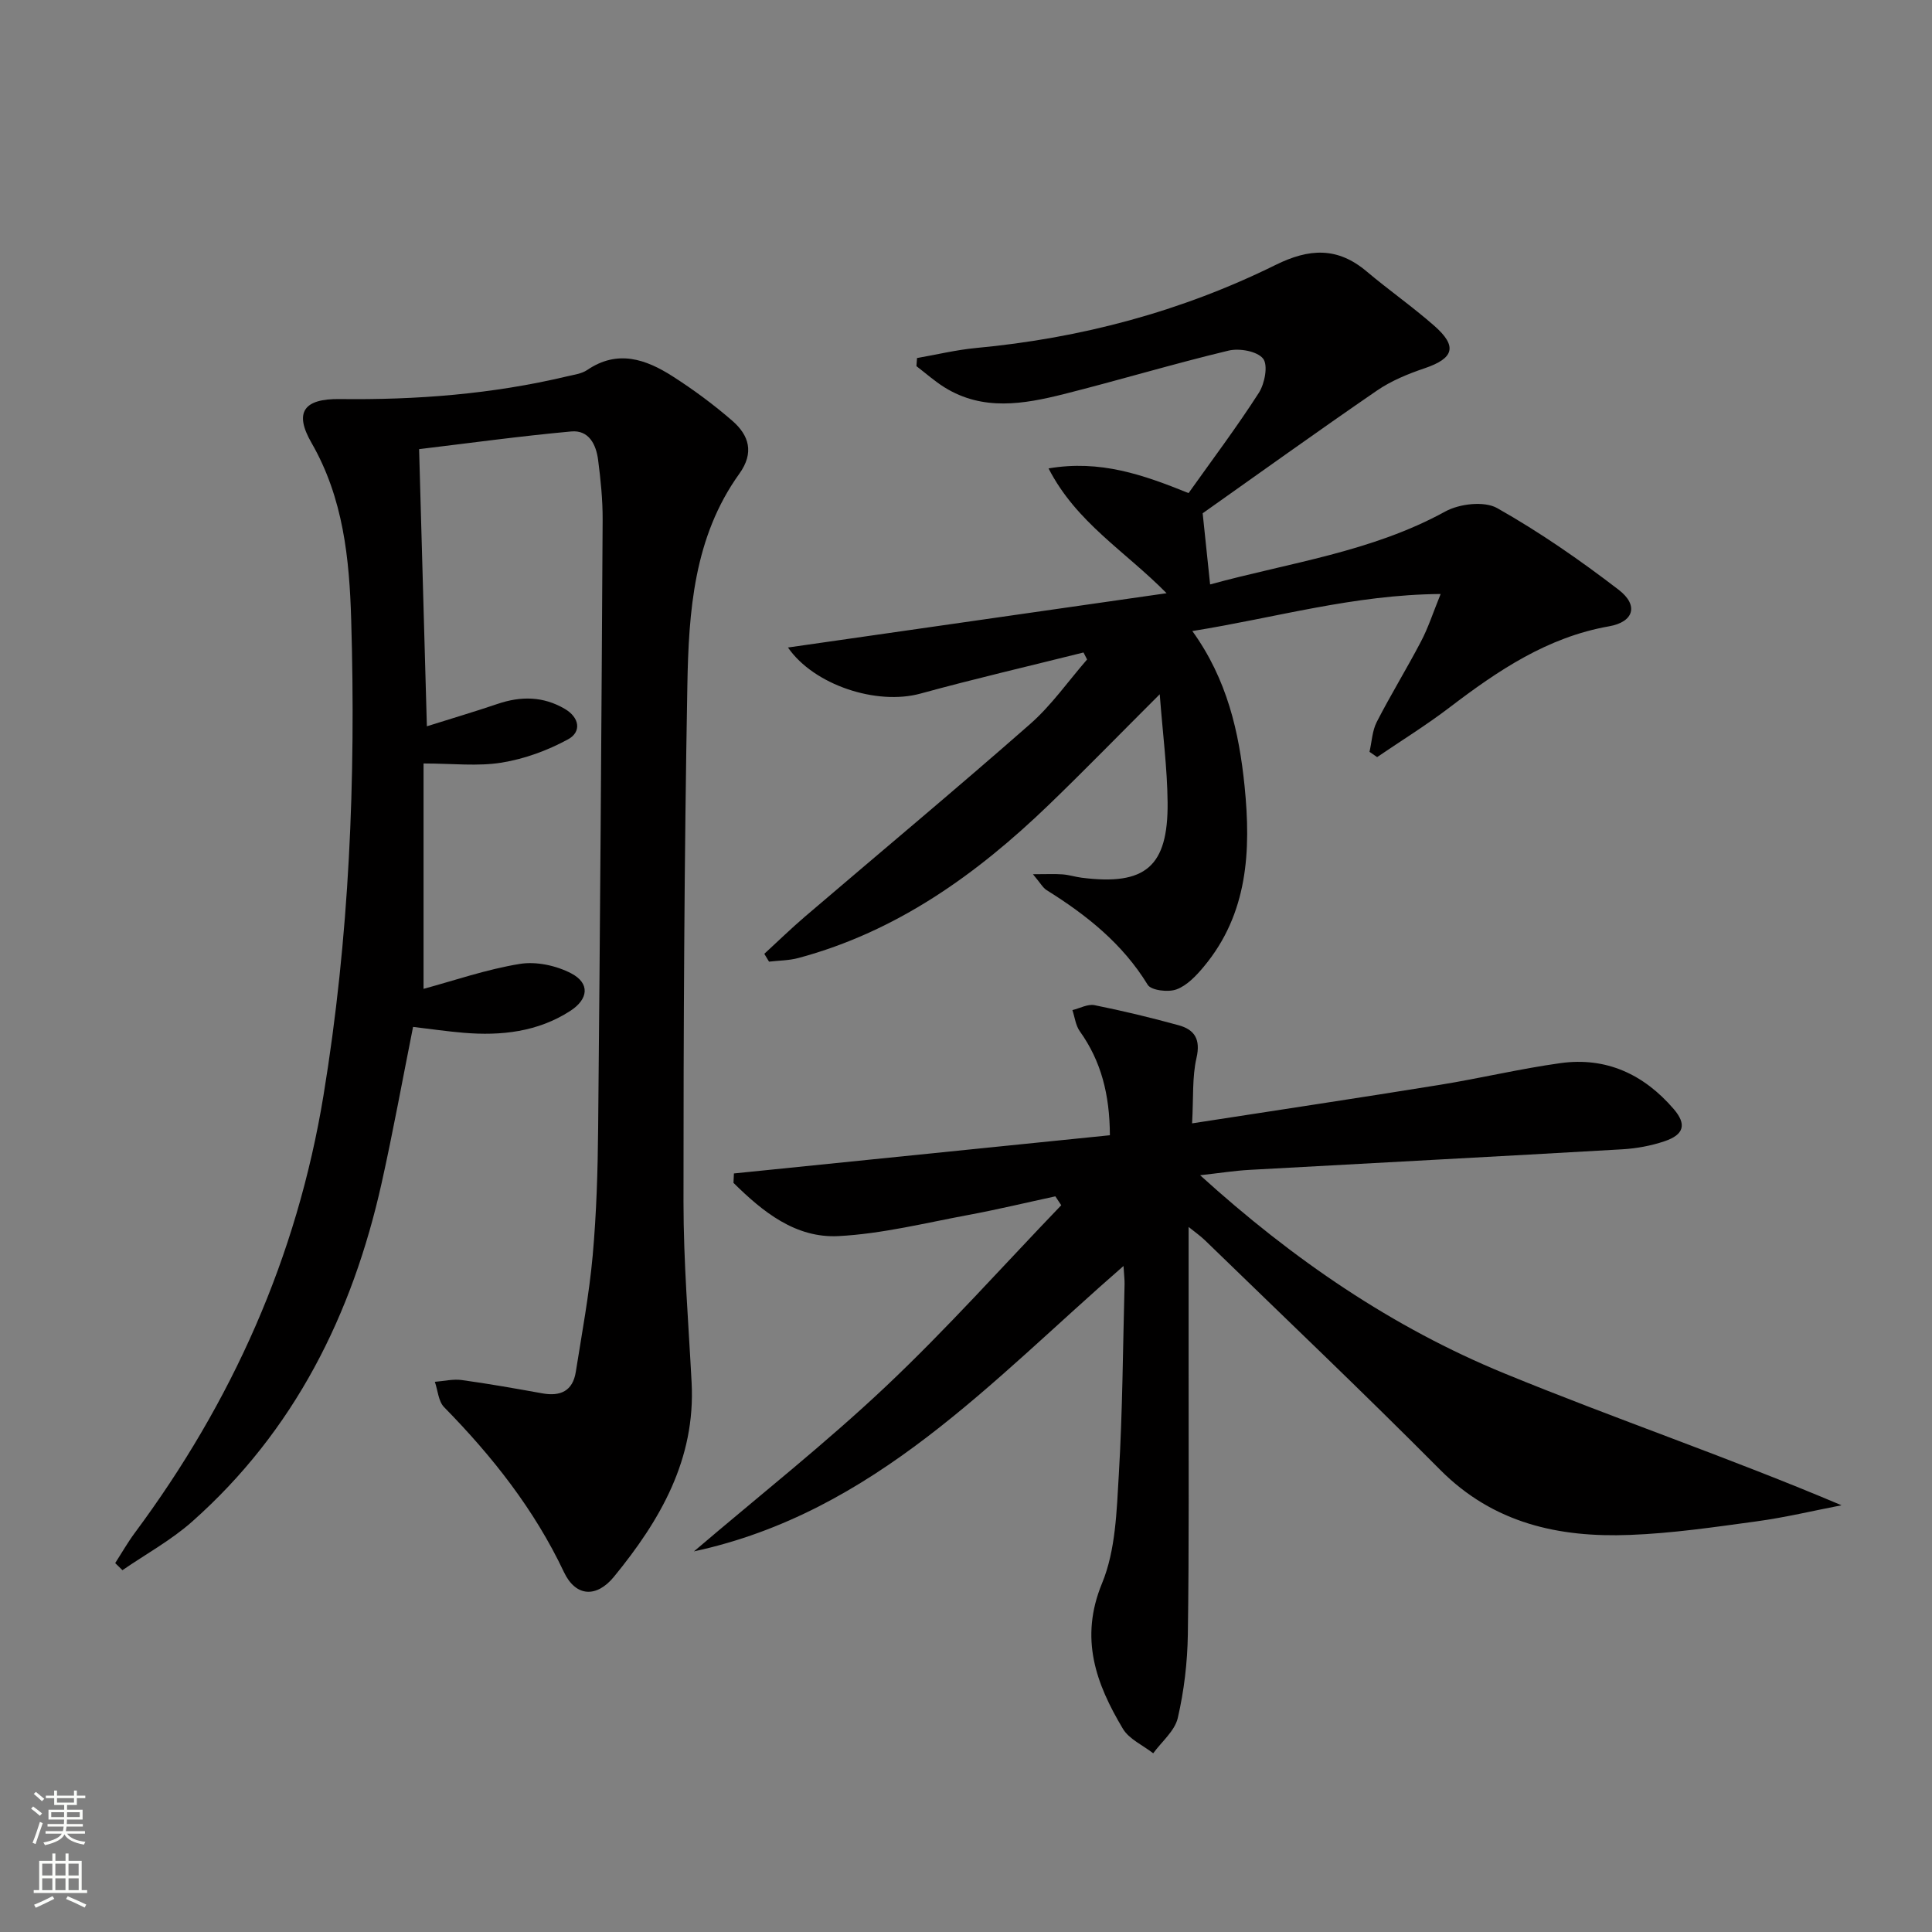
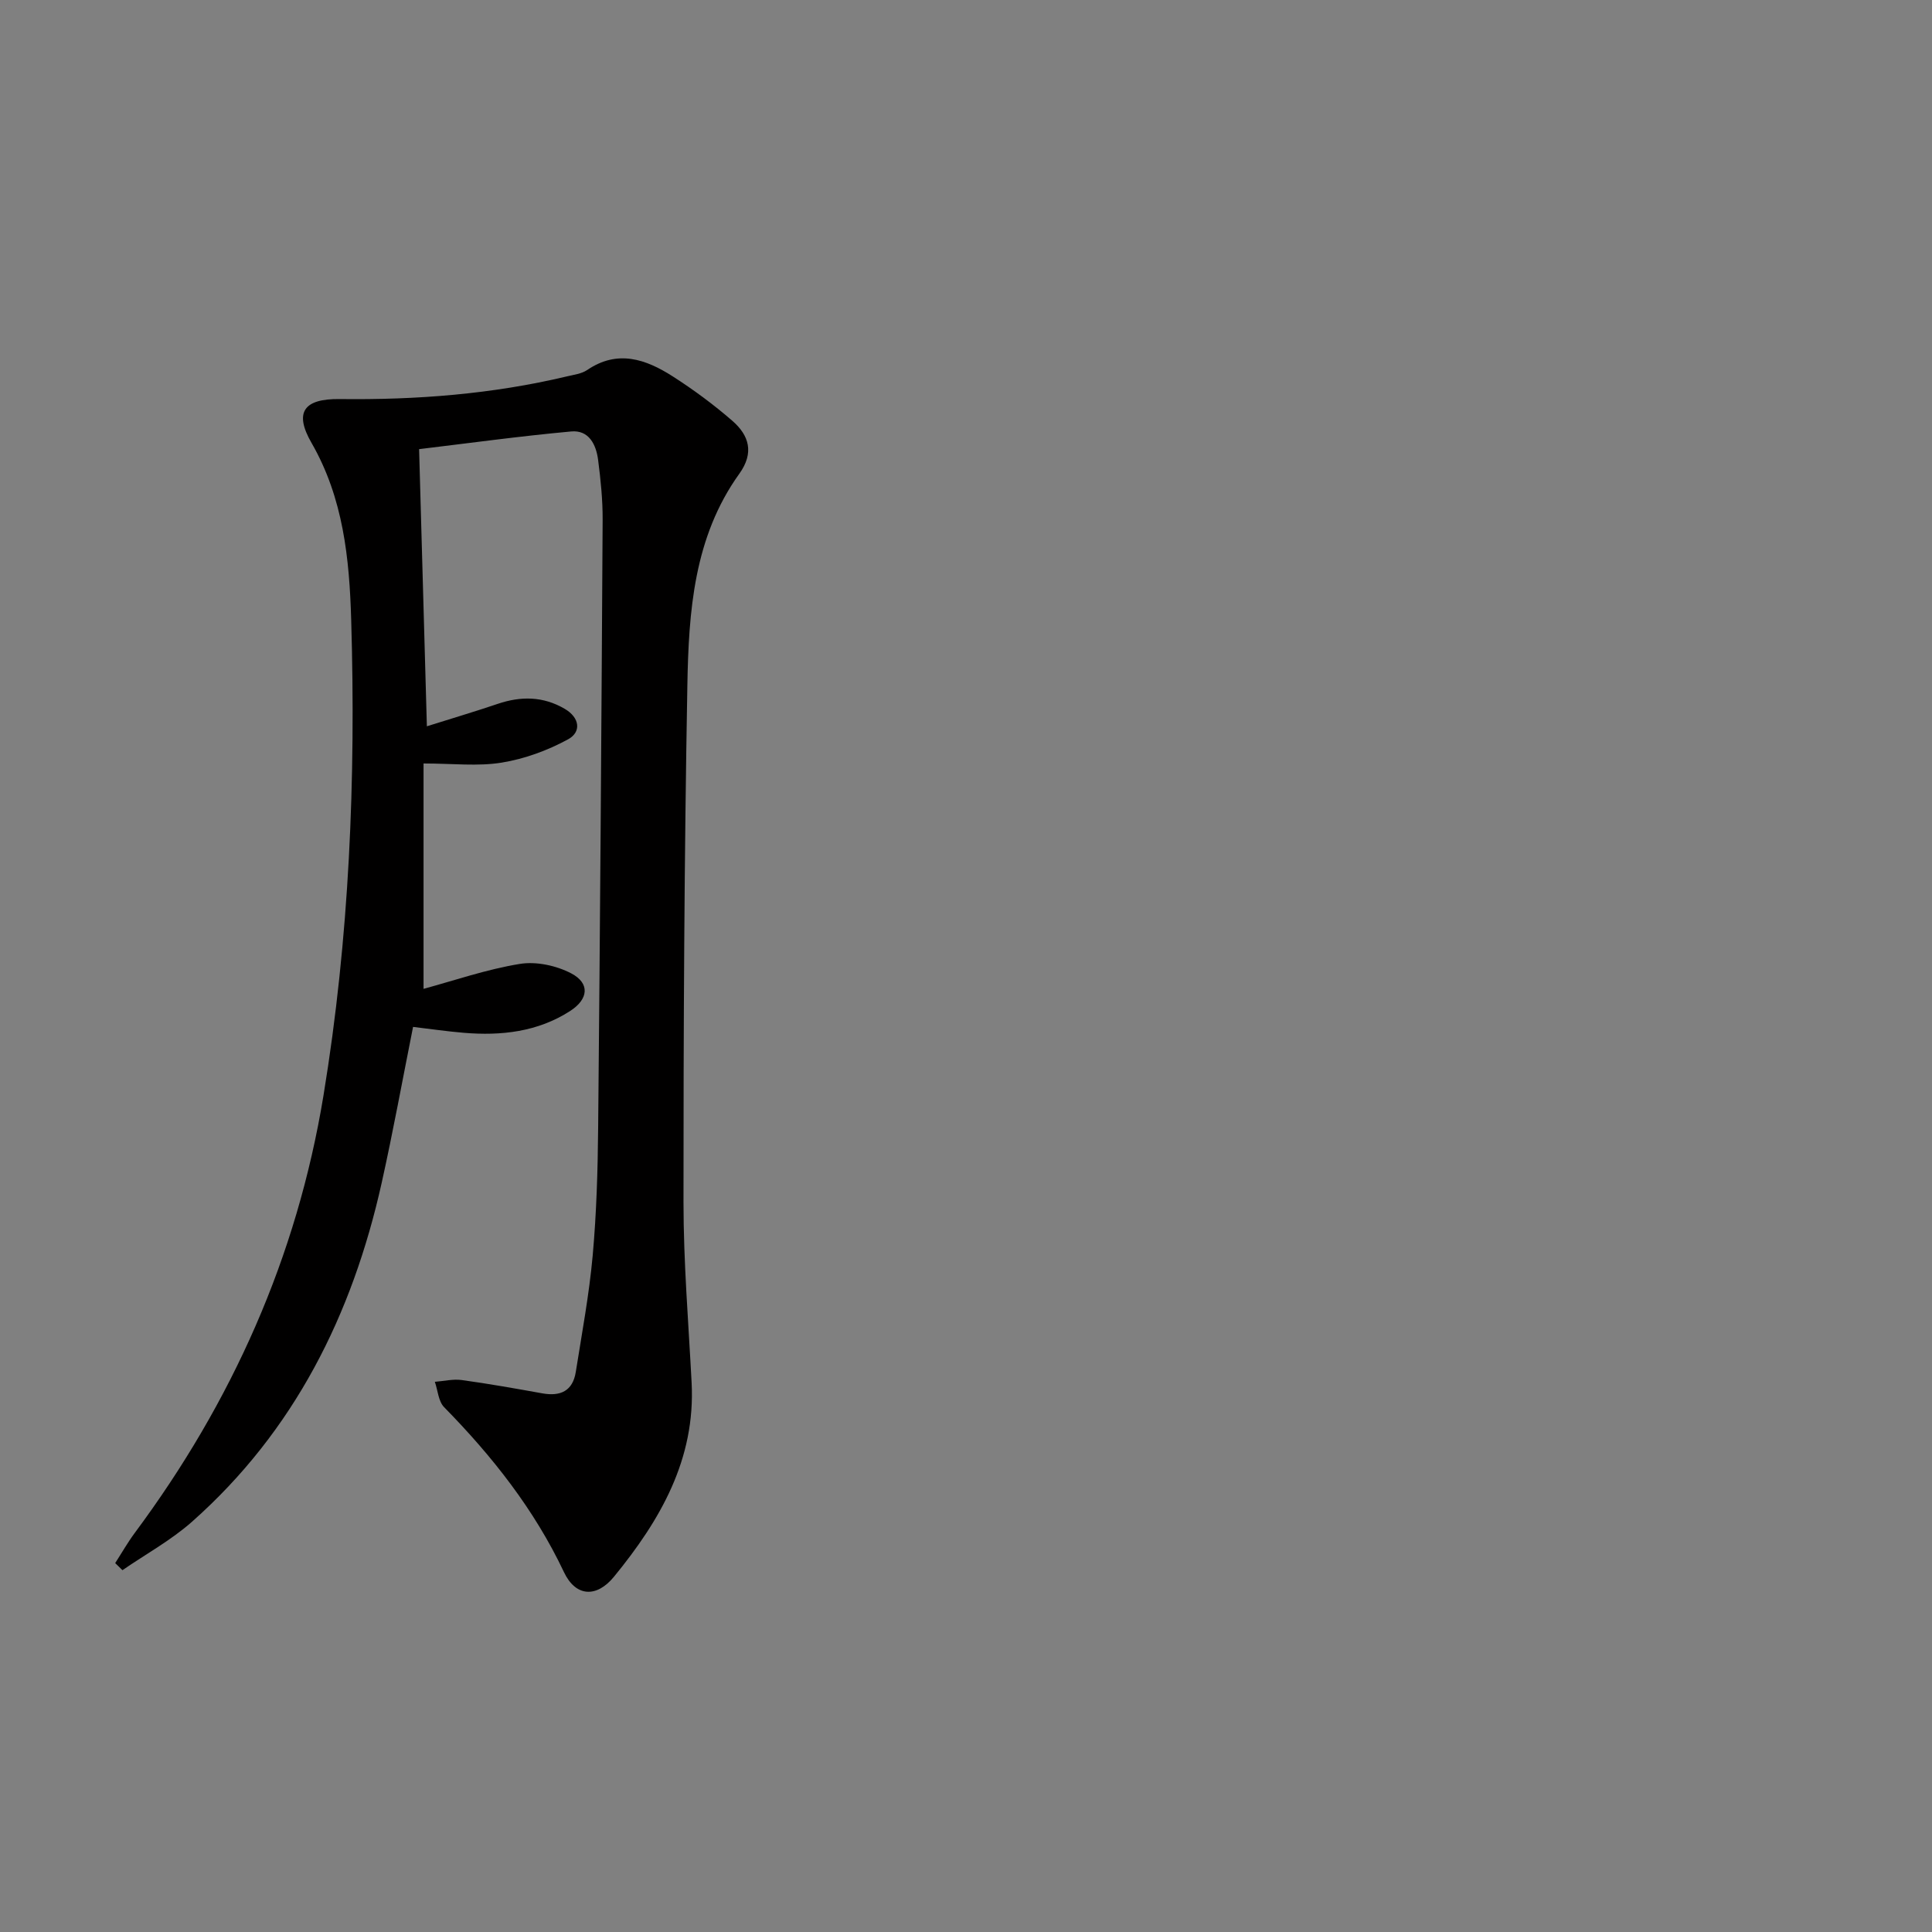
<svg xmlns="http://www.w3.org/2000/svg" enable-background="new 0 0 400 400" viewBox="0 0 400 400">
  <rect x="0" y="0" width="400" height="400" fill="#808080" stroke="none" />
  <g fill="#010000">
    <path d="m86.77 92.99c.55 19.5 1.07 37.94 1.61 57.38 5.07-1.6 9.88-3.02 14.63-4.63 4.82-1.64 9.43-1.6 13.9 1.01 3.13 1.82 3.5 4.8.7 6.32-4.22 2.3-8.99 4.05-13.73 4.82-4.97.81-10.17.18-16.19.18v46.66c6.23-1.68 12.98-4.03 19.92-5.16 3.41-.56 7.58.34 10.68 1.97 3.87 2.04 3.57 5.31-.24 7.77-6.71 4.33-14.26 5.17-22.03 4.52-3.45-.29-6.88-.79-10.5-1.22-2.18 10.91-4.13 21.65-6.5 32.3-6.08 27.28-18.07 51.36-39.27 70.15-4.35 3.85-9.58 6.71-14.4 10.03-.5-.49-1-.98-1.5-1.47 1.34-2.08 2.57-4.24 4.04-6.23 20.16-27.13 33.59-57.12 39.09-90.62 5.36-32.64 6.71-65.5 5.73-98.46-.37-12.62-1.62-25.16-8.21-36.61-3.67-6.36-1.59-9.17 5.83-9.08 15.85.2 31.54-1.01 46.99-4.68 1.45-.35 3.08-.54 4.26-1.34 6.28-4.27 12.12-2.24 17.66 1.3 4.33 2.77 8.5 5.85 12.38 9.22 3.46 3.01 4.58 6.6 1.45 10.96-9.44 13.13-10.49 28.58-10.76 43.87-.64 35.63-.81 71.27-.8 106.91 0 12.46 1.03 24.92 1.68 37.37.84 15.9-6.51 28.53-16.07 40.21-3.6 4.4-7.92 4.2-10.36-.95-6.15-13-14.84-23.98-24.81-34.15-1.19-1.21-1.3-3.47-1.92-5.25 1.85-.14 3.75-.61 5.55-.37 5.59.77 11.16 1.76 16.71 2.76 3.75.67 6.29-.49 6.92-4.43 1.27-8.02 2.77-16.03 3.5-24.1.79-8.77 1.05-17.61 1.13-26.42.4-41.97.69-83.94.93-125.91.02-4.14-.41-8.31-.94-12.42-.41-3.16-1.91-6.22-5.58-5.87-10.51.96-21 2.4-31.48 3.66z" />
-     <path d="m229.79 235.04c-.04-8.45-1.81-15.34-6.23-21.53-.86-1.21-1.04-2.91-1.53-4.38 1.53-.37 3.18-1.3 4.58-1.02 5.84 1.17 11.64 2.57 17.39 4.15 3.33.91 4.61 2.91 3.72 6.78-.91 3.95-.61 8.18-.91 13.54 17.68-2.74 34.52-5.26 51.32-7.98 8.34-1.35 16.58-3.33 24.94-4.49 9.48-1.32 17.29 2.33 23.45 9.5 2.71 3.15 2.17 5.3-1.89 6.67-2.79.94-5.8 1.5-8.74 1.67-25.73 1.49-51.47 2.83-77.21 4.26-3.08.17-6.15.66-10.21 1.11 19.27 17.48 39.81 31.51 62.98 41.02 22.89 9.4 46.36 17.37 69.82 27.31-5.86 1.13-11.68 2.53-17.58 3.33-8.72 1.19-17.48 2.48-26.25 2.81-14.7.57-28.25-2.39-39.28-13.49-15.96-16.07-32.38-31.68-48.63-47.46-1.04-1.01-2.25-1.84-3.44-2.81 0 10.18.01 20.05 0 29.93-.02 18.15.11 36.31-.16 54.46-.09 5.78-.78 11.64-2.08 17.26-.62 2.69-3.33 4.9-5.09 7.32-2.13-1.67-4.98-2.91-6.28-5.08-5.57-9.34-9.03-18.7-4.31-30.13 2.82-6.83 3.02-14.94 3.47-22.52.78-13.11.84-26.27 1.19-39.41.02-.94-.11-1.88-.22-3.75-27.34 23.77-51.53 51-88.94 59.09 13.59-11.59 27.17-22.3 39.7-34.12 12.66-11.94 24.28-24.99 36.35-37.55-.41-.61-.81-1.22-1.22-1.84-5.99 1.29-11.96 2.73-17.99 3.85-8.94 1.66-17.89 3.91-26.91 4.38-8.91.46-15.7-5.05-21.74-11.02.03-.65.06-1.3.09-1.95 25.74-2.6 51.49-5.23 77.84-7.91z" />
-     <path d="m298.27 122.98c-18.05.14-34.15 4.92-51.41 7.67 7.21 10 9.68 20.91 10.82 32.14 1.34 13.33.71 26.38-8.45 37.35-1.57 1.88-3.47 3.9-5.64 4.7-1.71.64-5.25.22-5.97-.95-5.21-8.52-12.66-14.44-20.93-19.6-.77-.48-1.25-1.42-2.83-3.29 2.81 0 4.48-.09 6.15.03 1.32.1 2.61.52 3.93.69 13.19 1.68 17.92-2.27 17.8-15.58-.07-7.08-1-14.16-1.63-22.4-8.25 8.23-15.52 15.71-23.02 22.94-14.91 14.36-31.42 26.19-51.77 31.66-1.96.53-4.06.52-6.1.76-.33-.54-.65-1.08-.98-1.62 2.79-2.56 5.51-5.21 8.38-7.67 15.56-13.3 31.28-26.4 46.65-39.9 4.43-3.89 7.89-8.88 11.8-13.37-.25-.48-.49-.97-.74-1.45-11.26 2.82-22.57 5.44-33.76 8.51-9.05 2.48-22.04-1.75-27.43-9.54 25.84-3.7 51.6-7.4 78.39-11.24-8.63-8.76-18.66-14.6-24.44-25.84 10.7-1.82 19.59 1.31 28.99 5.11 4.9-6.9 9.99-13.66 14.55-20.76 1.22-1.9 1.95-5.73.88-7.08-1.22-1.54-4.91-2.2-7.15-1.66-11.44 2.74-22.72 6.14-34.13 9.01-8.29 2.08-16.72 3.54-24.66-1.39-2.06-1.28-3.89-2.92-5.83-4.4.04-.56.08-1.12.12-1.68 4.07-.71 8.1-1.69 12.2-2.08 21.72-2.02 42.5-7.55 62.04-17.2 6.96-3.44 12.81-3.75 18.84 1.34 4.58 3.86 9.51 7.31 14.01 11.26 4.86 4.27 4.07 6.74-2.01 8.8-3.43 1.16-6.92 2.59-9.88 4.63-12.33 8.46-24.47 17.2-36.06 25.39.57 5.48 1.03 9.88 1.54 14.73 16.4-4.5 33.41-6.71 48.69-15.1 2.93-1.61 8.08-2.21 10.75-.7 8.78 4.96 17.14 10.76 25.15 16.91 4.18 3.21 3.14 6.66-1.99 7.56-12.77 2.25-23 9.16-33 16.78-4.82 3.68-10 6.88-15.02 10.3-.53-.36-1.05-.73-1.58-1.09.48-2.07.56-4.35 1.5-6.18 2.88-5.62 6.2-11.01 9.13-16.61 1.51-2.84 2.5-5.95 4.1-9.89z" />
  </g>
-   <path d="m6.44 374.46.42-.45c.65.47 1.27.95 1.85 1.44l-.45.49c-.65-.56-1.25-1.06-1.82-1.48m.93 7.33-.63-.26c.55-1.36 1.05-2.8 1.52-4.33.19.1.38.19.59.27-.46 1.29-.95 2.73-1.48 4.32m-.38-10.38.44-.42c.43.34 1.01.82 1.74 1.44l-.49.49c-.53-.51-1.09-1.01-1.69-1.51m2.5.35h1.72v-1.04h.59v1.04h3.52v-1.04h.59v1.04h1.75v.53h-1.75v1.42h-2.03v.97h3.22v2.03h-3.24c0 .35-.01.66-.03.93h3.32v.53h-3.37c-.03.27-.08.58-.15.94h3.96v.53h-3.71c.67.92 1.93 1.48 3.79 1.68-.13.24-.23.44-.29.59-2.13-.38-3.48-1.08-4.04-2.12-.43.97-1.77 1.72-4.03 2.23-.09-.19-.2-.37-.33-.55 2.1-.42 3.37-1.03 3.81-1.83h-3.36v-.53h3.58c.08-.29.13-.61.16-.94h-3.33v-.53h3.39c.02-.27.04-.58.04-.93h-3.23v-2.03h3.25v-.97h-2.07v-1.42h-1.73zm1.12 3.44v1h2.65c.01-.3.02-.44.01-.4v-.25-.35zm1.19-2h3.52v-.91h-3.52zm4.71 2h-2.63v.59c0 .15-.01.28-.01.4h2.64z" fill="#fbfcfa" />
-   <path d="m13.56 383.74h.63v1.52h2.72v6.07h1.13v.6h-11.06v-.6h1.13v-6.07h2.73v-1.52h.63v1.52h2.1v-1.52zm-2.69 8.83.38.56c-1.24.63-2.53 1.25-3.85 1.85-.1-.21-.21-.42-.34-.63 1.36-.55 2.63-1.15 3.81-1.78m-2.13-4.27h2.1v-2.45h-2.1zm0 3.04h2.1v-2.46h-2.1zm2.72-3.04h2.1v-2.45h-2.1zm0 3.04h2.1v-2.46h-2.1zm6.07 3.6c-1.41-.71-2.7-1.3-3.86-1.78l.35-.56c1.45.62 2.75 1.19 3.84 1.72zm-1.25-9.09h-2.1v2.45h2.1zm-2.09 5.49h2.1v-2.46h-2.1z" fill="#fbfcfa" />
</svg>